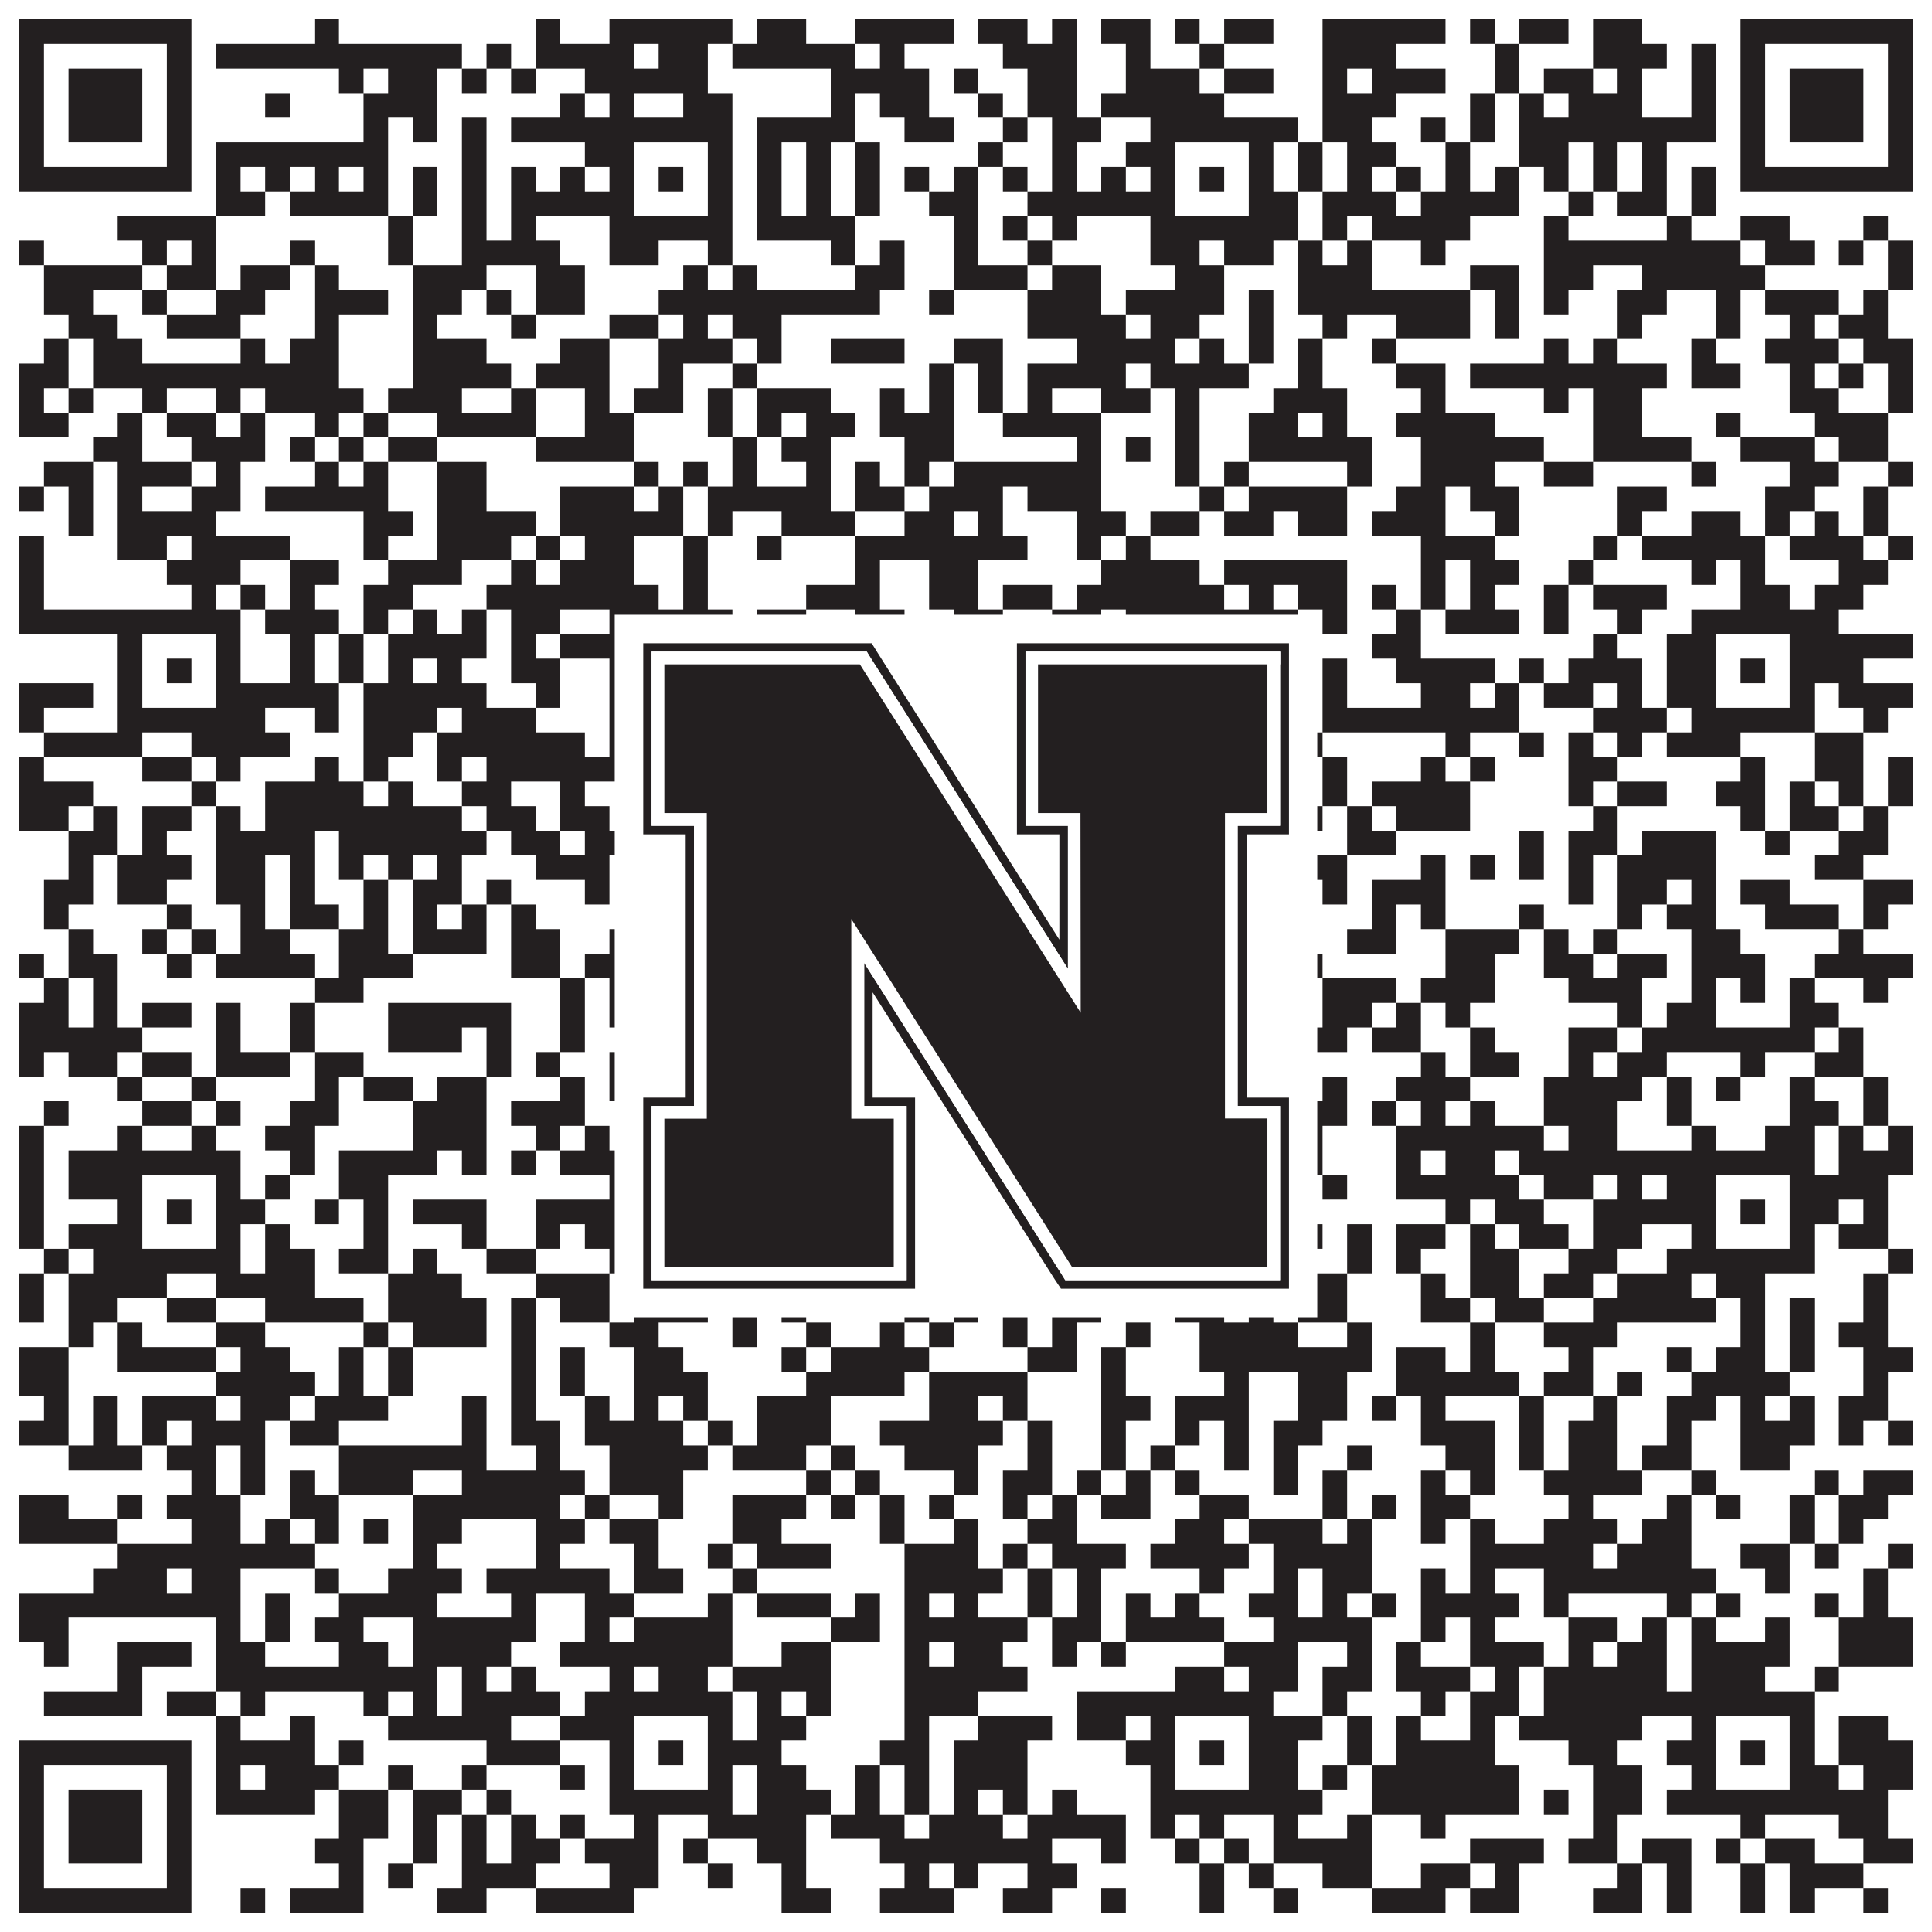
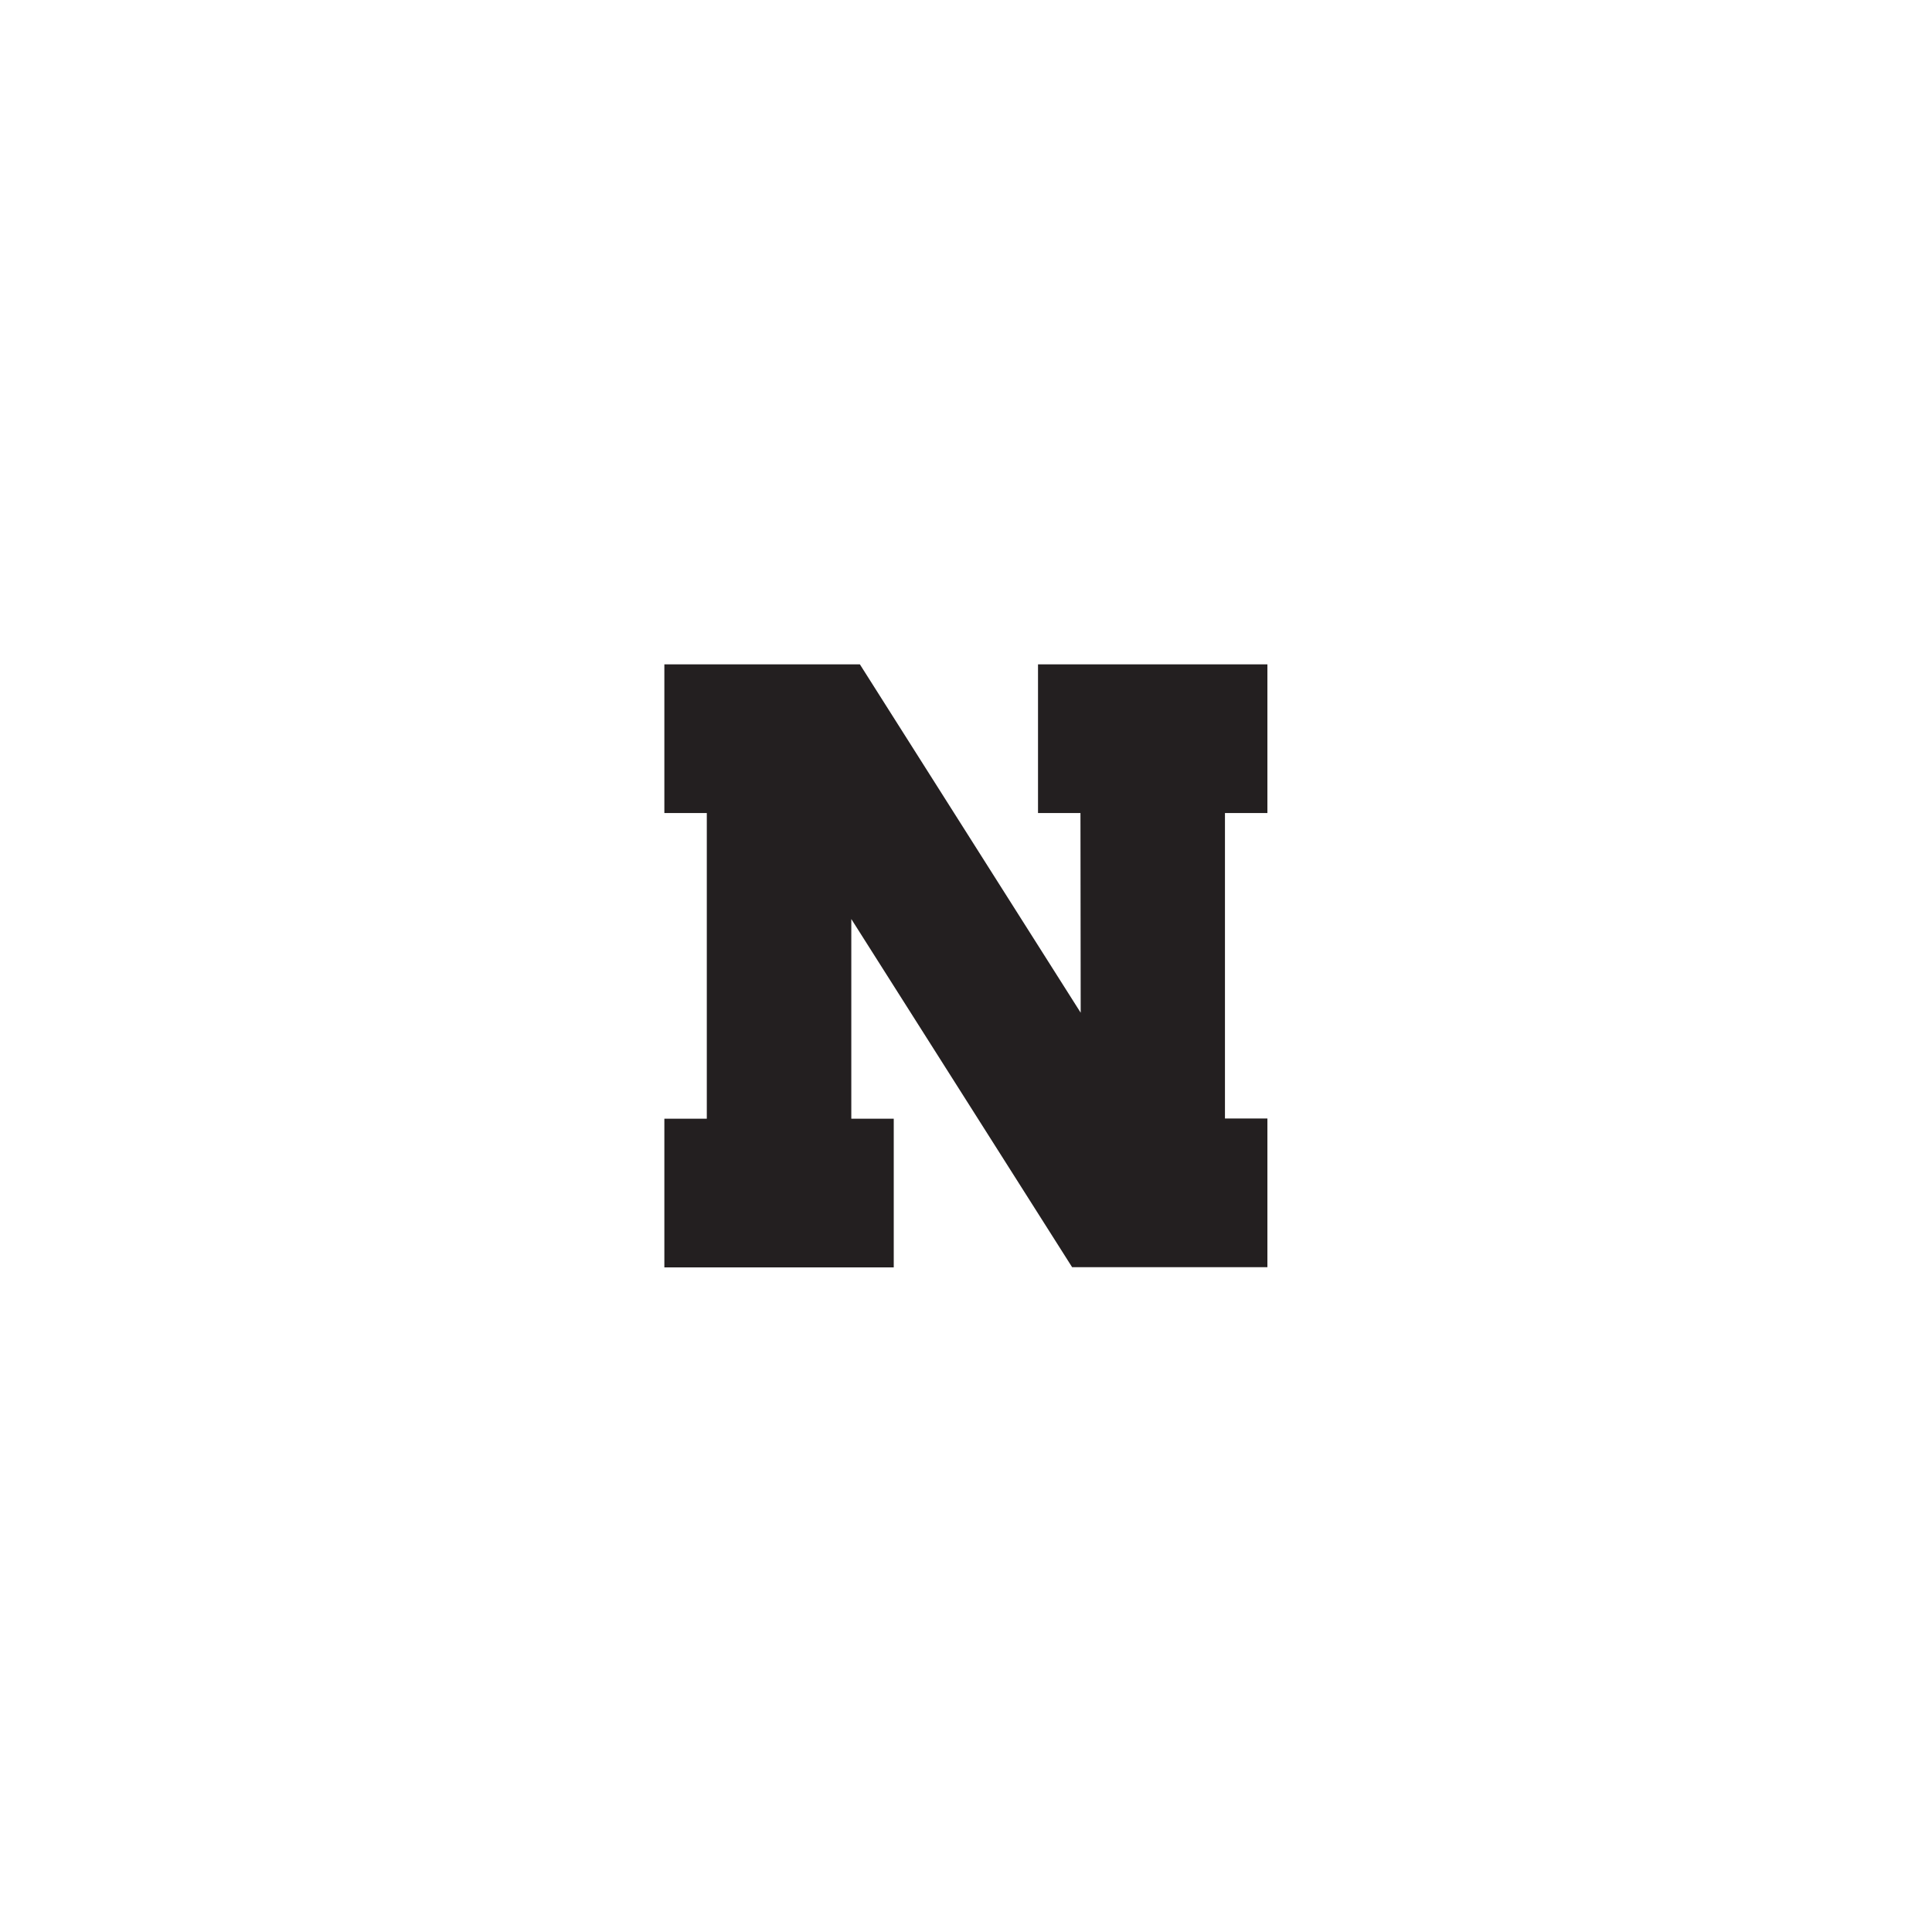
<svg xmlns="http://www.w3.org/2000/svg" version="1.1" width="1100px" height="1100px" viewBox="0 0 1100 1100">
  <rect x="0" y="0" width="1100" height="1100" fill="#ffffff" fill-opacity="1" />
-   <path fill="#231f20" fill-opacity="1" d="M11,11L109,11L109,25L11,25ZM179,11L193,11L193,25L179,25ZM305,11L319,11L319,25L305,25ZM347,11L417,11L417,25L347,25ZM431,11L459,11L459,25L431,25ZM487,11L543,11L543,25L487,25ZM557,11L585,11L585,25L557,25ZM599,11L613,11L613,25L599,25ZM627,11L655,11L655,25L627,25ZM669,11L683,11L683,25L669,25ZM697,11L725,11L725,25L697,25ZM753,11L823,11L823,25L753,25ZM837,11L851,11L851,25L837,25ZM865,11L893,11L893,25L865,25ZM907,11L935,11L935,25L907,25ZM991,11L1089,11L1089,25L991,25ZM11,25L25,25L25,39L11,39ZM95,25L109,25L109,39L95,39ZM123,25L263,25L263,39L123,39ZM277,25L291,25L291,39L277,39ZM305,25L361,25L361,39L305,39ZM375,25L403,25L403,39L375,39ZM417,25L487,25L487,39L417,39ZM501,25L515,25L515,39L501,39ZM571,25L613,25L613,39L571,39ZM641,25L655,25L655,39L641,39ZM683,25L697,25L697,39L683,39ZM753,25L795,25L795,39L753,39ZM851,25L865,25L865,39L851,39ZM907,25L949,25L949,39L907,39ZM963,25L977,25L977,39L963,39ZM991,25L1005,25L1005,39L991,39ZM1075,25L1089,25L1089,39L1075,39ZM11,39L25,39L25,53L11,53ZM39,39L81,39L81,53L39,53ZM95,39L109,39L109,53L95,53ZM193,39L207,39L207,53L193,53ZM221,39L249,39L249,53L221,53ZM263,39L277,39L277,53L263,53ZM291,39L305,39L305,53L291,53ZM333,39L403,39L403,53L333,53ZM473,39L529,39L529,53L473,53ZM543,39L557,39L557,53L543,53ZM585,39L613,39L613,53L585,53ZM641,39L683,39L683,53L641,53ZM697,39L725,39L725,53L697,53ZM753,39L767,39L767,53L753,53ZM781,39L823,39L823,53L781,53ZM851,39L865,39L865,53L851,53ZM879,39L907,39L907,53L879,53ZM921,39L935,39L935,53L921,53ZM963,39L977,39L977,53L963,53ZM991,39L1005,39L1005,53L991,53ZM1019,39L1061,39L1061,53L1019,53ZM1075,39L1089,39L1089,53L1075,53ZM11,53L25,53L25,67L11,67ZM39,53L81,53L81,67L39,67ZM95,53L109,53L109,67L95,67ZM151,53L165,53L165,67L151,67ZM207,53L249,53L249,67L207,67ZM319,53L333,53L333,67L319,67ZM347,53L361,53L361,67L347,67ZM389,53L417,53L417,67L389,67ZM473,53L487,53L487,67L473,67ZM501,53L529,53L529,67L501,67ZM557,53L571,53L571,67L557,67ZM585,53L613,53L613,67L585,67ZM627,53L697,53L697,67L627,67ZM753,53L795,53L795,67L753,67ZM837,53L851,53L851,67L837,67ZM865,53L879,53L879,67L865,67ZM893,53L935,53L935,67L893,67ZM963,53L977,53L977,67L963,67ZM991,53L1005,53L1005,67L991,67ZM1019,53L1061,53L1061,67L1019,67ZM1075,53L1089,53L1089,67L1075,67ZM11,67L25,67L25,81L11,81ZM39,67L81,67L81,81L39,81ZM95,67L109,67L109,81L95,81ZM207,67L221,67L221,81L207,81ZM235,67L249,67L249,81L235,81ZM263,67L277,67L277,81L263,81ZM291,67L417,67L417,81L291,81ZM431,67L487,67L487,81L431,81ZM515,67L543,67L543,81L515,81ZM571,67L585,67L585,81L571,81ZM599,67L627,67L627,81L599,81ZM655,67L739,67L739,81L655,81ZM753,67L781,67L781,81L753,81ZM809,67L823,67L823,81L809,81ZM837,67L851,67L851,81L837,81ZM865,67L977,67L977,81L865,81ZM991,67L1005,67L1005,81L991,81ZM1019,67L1061,67L1061,81L1019,81ZM1075,67L1089,67L1089,81L1075,81ZM11,81L25,81L25,95L11,95ZM95,81L109,81L109,95L95,95ZM123,81L221,81L221,95L123,95ZM263,81L277,81L277,95L263,95ZM333,81L361,81L361,95L333,95ZM403,81L417,81L417,95L403,95ZM431,81L445,81L445,95L431,95ZM459,81L473,81L473,95L459,95ZM487,81L501,81L501,95L487,95ZM557,81L571,81L571,95L557,95ZM599,81L613,81L613,95L599,95ZM641,81L669,81L669,95L641,95ZM711,81L725,81L725,95L711,95ZM739,81L753,81L753,95L739,95ZM767,81L795,81L795,95L767,95ZM823,81L837,81L837,95L823,95ZM865,81L893,81L893,95L865,95ZM907,81L921,81L921,95L907,95ZM935,81L949,81L949,95L935,95ZM991,81L1005,81L1005,95L991,95ZM1075,81L1089,81L1089,95L1075,95ZM11,95L109,95L109,109L11,109ZM123,95L137,95L137,109L123,109ZM151,95L165,95L165,109L151,109ZM179,95L193,95L193,109L179,109ZM207,95L221,95L221,109L207,109ZM235,95L249,95L249,109L235,109ZM263,95L277,95L277,109L263,109ZM291,95L305,95L305,109L291,109ZM319,95L333,95L333,109L319,109ZM347,95L361,95L361,109L347,109ZM375,95L389,95L389,109L375,109ZM403,95L417,95L417,109L403,109ZM431,95L445,95L445,109L431,109ZM459,95L473,95L473,109L459,109ZM487,95L501,95L501,109L487,109ZM515,95L529,95L529,109L515,109ZM543,95L557,95L557,109L543,109ZM571,95L585,95L585,109L571,109ZM599,95L613,95L613,109L599,109ZM627,95L641,95L641,109L627,109ZM655,95L669,95L669,109L655,109ZM683,95L697,95L697,109L683,109ZM711,95L725,95L725,109L711,109ZM739,95L753,95L753,109L739,109ZM767,95L781,95L781,109L767,109ZM795,95L809,95L809,109L795,109ZM823,95L837,95L837,109L823,109ZM851,95L865,95L865,109L851,109ZM879,95L893,95L893,109L879,109ZM907,95L921,95L921,109L907,109ZM935,95L949,95L949,109L935,109ZM963,95L977,95L977,109L963,109ZM991,95L1089,95L1089,109L991,109ZM123,109L151,109L151,123L123,123ZM165,109L221,109L221,123L165,123ZM235,109L249,109L249,123L235,123ZM263,109L277,109L277,123L263,123ZM291,109L361,109L361,123L291,123ZM403,109L417,109L417,123L403,123ZM431,109L445,109L445,123L431,123ZM459,109L473,109L473,123L459,123ZM487,109L501,109L501,123L487,123ZM529,109L557,109L557,123L529,123ZM585,109L669,109L669,123L585,123ZM711,109L739,109L739,123L711,123ZM753,109L795,109L795,123L753,123ZM809,109L865,109L865,123L809,123ZM893,109L907,109L907,123L893,123ZM921,109L949,109L949,123L921,123ZM963,109L977,109L977,123L963,123ZM67,123L123,123L123,137L67,137ZM221,123L235,123L235,137L221,137ZM263,123L277,123L277,137L263,137ZM291,123L305,123L305,137L291,137ZM347,123L417,123L417,137L347,137ZM431,123L487,123L487,137L431,137ZM543,123L557,123L557,137L543,137ZM571,123L585,123L585,137L571,137ZM599,123L613,123L613,137L599,137ZM655,123L739,123L739,137L655,137ZM753,123L767,123L767,137L753,137ZM781,123L837,123L837,137L781,137ZM879,123L893,123L893,137L879,137ZM949,123L963,123L963,137L949,137ZM991,123L1019,123L1019,137L991,137ZM1061,123L1075,123L1075,137L1061,137ZM11,137L25,137L25,151L11,151ZM81,137L95,137L95,151L81,151ZM109,137L123,137L123,151L109,151ZM165,137L179,137L179,151L165,151ZM221,137L235,137L235,151L221,151ZM263,137L319,137L319,151L263,151ZM347,137L375,137L375,151L347,151ZM403,137L417,137L417,151L403,151ZM473,137L487,137L487,151L473,151ZM501,137L515,137L515,151L501,151ZM543,137L557,137L557,151L543,151ZM585,137L599,137L599,151L585,151ZM655,137L683,137L683,151L655,151ZM697,137L725,137L725,151L697,151ZM739,137L753,137L753,151L739,151ZM767,137L781,137L781,151L767,151ZM809,137L823,137L823,151L809,151ZM879,137L991,137L991,151L879,151ZM1005,137L1033,137L1033,151L1005,151ZM1047,137L1061,137L1061,151L1047,151ZM1075,137L1089,137L1089,151L1075,151ZM25,151L81,151L81,165L25,165ZM95,151L123,151L123,165L95,165ZM137,151L165,151L165,165L137,165ZM179,151L193,151L193,165L179,165ZM235,151L277,151L277,165L235,165ZM305,151L333,151L333,165L305,165ZM389,151L403,151L403,165L389,165ZM417,151L431,151L431,165L417,165ZM487,151L515,151L515,165L487,165ZM543,151L585,151L585,165L543,165ZM599,151L627,151L627,165L599,165ZM669,151L697,151L697,165L669,165ZM739,151L781,151L781,165L739,165ZM837,151L865,151L865,165L837,165ZM879,151L907,151L907,165L879,165ZM935,151L1005,151L1005,165L935,165ZM1075,151L1089,151L1089,165L1075,165ZM25,165L53,165L53,179L25,179ZM81,165L95,165L95,179L81,179ZM123,165L151,165L151,179L123,179ZM179,165L221,165L221,179L179,179ZM235,165L263,165L263,179L235,179ZM277,165L291,165L291,179L277,179ZM305,165L333,165L333,179L305,179ZM375,165L501,165L501,179L375,179ZM529,165L543,165L543,179L529,179ZM585,165L627,165L627,179L585,179ZM641,165L697,165L697,179L641,179ZM711,165L725,165L725,179L711,179ZM739,165L837,165L837,179L739,179ZM851,165L865,165L865,179L851,179ZM879,165L893,165L893,179L879,179ZM921,165L949,165L949,179L921,179ZM977,165L991,165L991,179L977,179ZM1005,165L1047,165L1047,179L1005,179ZM1061,165L1075,165L1075,179L1061,179ZM39,179L67,179L67,193L39,193ZM95,179L137,179L137,193L95,193ZM179,179L193,179L193,193L179,193ZM235,179L249,179L249,193L235,193ZM291,179L305,179L305,193L291,193ZM347,179L375,179L375,193L347,193ZM389,179L403,179L403,193L389,193ZM417,179L445,179L445,193L417,193ZM585,179L641,179L641,193L585,193ZM655,179L683,179L683,193L655,193ZM711,179L725,179L725,193L711,193ZM753,179L767,179L767,193L753,193ZM795,179L837,179L837,193L795,193ZM851,179L865,179L865,193L851,193ZM921,179L935,179L935,193L921,193ZM977,179L991,179L991,193L977,193ZM1019,179L1033,179L1033,193L1019,193ZM1047,179L1075,179L1075,193L1047,193ZM25,193L39,193L39,207L25,207ZM53,193L81,193L81,207L53,207ZM137,193L151,193L151,207L137,207ZM165,193L193,193L193,207L165,207ZM235,193L277,193L277,207L235,207ZM319,193L347,193L347,207L319,207ZM375,193L417,193L417,207L375,207ZM431,193L445,193L445,207L431,207ZM473,193L515,193L515,207L473,207ZM543,193L571,193L571,207L543,207ZM613,193L669,193L669,207L613,207ZM683,193L697,193L697,207L683,207ZM711,193L725,193L725,207L711,207ZM739,193L753,193L753,207L739,207ZM781,193L795,193L795,207L781,207ZM879,193L893,193L893,207L879,207ZM907,193L921,193L921,207L907,207ZM963,193L977,193L977,207L963,207ZM1005,193L1047,193L1047,207L1005,207ZM1061,193L1089,193L1089,207L1061,207ZM11,207L39,207L39,221L11,221ZM53,207L193,207L193,221L53,221ZM235,207L291,207L291,221L235,221ZM305,207L347,207L347,221L305,221ZM375,207L389,207L389,221L375,221ZM417,207L431,207L431,221L417,221ZM529,207L543,207L543,221L529,221ZM557,207L571,207L571,221L557,221ZM585,207L641,207L641,221L585,221ZM655,207L711,207L711,221L655,221ZM739,207L753,207L753,221L739,221ZM795,207L823,207L823,221L795,221ZM837,207L949,207L949,221L837,221ZM963,207L991,207L991,221L963,221ZM1019,207L1033,207L1033,221L1019,221ZM1047,207L1061,207L1061,221L1047,221ZM1075,207L1089,207L1089,221L1075,221ZM11,221L25,221L25,235L11,235ZM39,221L53,221L53,235L39,235ZM81,221L95,221L95,235L81,235ZM123,221L137,221L137,235L123,235ZM151,221L207,221L207,235L151,235ZM221,221L263,221L263,235L221,235ZM291,221L305,221L305,235L291,235ZM333,221L347,221L347,235L333,235ZM361,221L389,221L389,235L361,235ZM403,221L417,221L417,235L403,235ZM431,221L473,221L473,235L431,235ZM501,221L515,221L515,235L501,235ZM529,221L543,221L543,235L529,235ZM557,221L571,221L571,235L557,235ZM585,221L599,221L599,235L585,235ZM627,221L655,221L655,235L627,235ZM669,221L683,221L683,235L669,235ZM725,221L767,221L767,235L725,235ZM809,221L823,221L823,235L809,235ZM879,221L893,221L893,235L879,235ZM907,221L935,221L935,235L907,235ZM1019,221L1047,221L1047,235L1019,235ZM1075,221L1089,221L1089,235L1075,235ZM11,235L39,235L39,249L11,249ZM67,235L81,235L81,249L67,249ZM95,235L123,235L123,249L95,249ZM137,235L151,235L151,249L137,249ZM179,235L193,235L193,249L179,249ZM207,235L221,235L221,249L207,249ZM249,235L305,235L305,249L249,249ZM333,235L361,235L361,249L333,249ZM403,235L417,235L417,249L403,249ZM431,235L445,235L445,249L431,249ZM459,235L487,235L487,249L459,249ZM501,235L543,235L543,249L501,249ZM571,235L627,235L627,249L571,249ZM669,235L683,235L683,249L669,249ZM711,235L739,235L739,249L711,249ZM753,235L767,235L767,249L753,249ZM795,235L851,235L851,249L795,249ZM907,235L935,235L935,249L907,249ZM977,235L991,235L991,249L977,249ZM1033,235L1075,235L1075,249L1033,249ZM53,249L81,249L81,263L53,263ZM109,249L151,249L151,263L109,263ZM165,249L179,249L179,263L165,263ZM193,249L207,249L207,263L193,263ZM221,249L249,249L249,263L221,263ZM305,249L361,249L361,263L305,263ZM417,249L431,249L431,263L417,263ZM445,249L473,249L473,263L445,263ZM515,249L543,249L543,263L515,263ZM613,249L627,249L627,263L613,263ZM641,249L655,249L655,263L641,263ZM669,249L683,249L683,263L669,263ZM711,249L781,249L781,263L711,263ZM809,249L879,249L879,263L809,263ZM907,249L963,249L963,263L907,263ZM991,249L1033,249L1033,263L991,263ZM1047,249L1075,249L1075,263L1047,263ZM25,263L53,263L53,277L25,277ZM67,263L109,263L109,277L67,277ZM123,263L137,263L137,277L123,277ZM179,263L193,263L193,277L179,277ZM207,263L221,263L221,277L207,277ZM249,263L277,263L277,277L249,277ZM361,263L375,263L375,277L361,277ZM389,263L403,263L403,277L389,277ZM417,263L431,263L431,277L417,277ZM459,263L473,263L473,277L459,277ZM487,263L501,263L501,277L487,277ZM515,263L529,263L529,277L515,277ZM543,263L627,263L627,277L543,277ZM669,263L683,263L683,277L669,277ZM697,263L711,263L711,277L697,277ZM767,263L781,263L781,277L767,277ZM809,263L851,263L851,277L809,277ZM879,263L907,263L907,277L879,277ZM963,263L977,263L977,277L963,277ZM1019,263L1047,263L1047,277L1019,277ZM1075,263L1089,263L1089,277L1075,277ZM11,277L25,277L25,291L11,291ZM39,277L53,277L53,291L39,291ZM67,277L81,277L81,291L67,291ZM109,277L137,277L137,291L109,291ZM151,277L221,277L221,291L151,291ZM249,277L277,277L277,291L249,291ZM319,277L361,277L361,291L319,291ZM375,277L389,277L389,291L375,291ZM403,277L473,277L473,291L403,291ZM487,277L515,277L515,291L487,291ZM529,277L571,277L571,291L529,291ZM585,277L627,277L627,291L585,291ZM683,277L697,277L697,291L683,291ZM711,277L767,277L767,291L711,291ZM795,277L823,277L823,291L795,291ZM837,277L865,277L865,291L837,291ZM921,277L949,277L949,291L921,291ZM1005,277L1033,277L1033,291L1005,291ZM1061,277L1075,277L1075,291L1061,291ZM39,291L53,291L53,305L39,305ZM67,291L123,291L123,305L67,305ZM207,291L235,291L235,305L207,305ZM249,291L305,291L305,305L249,305ZM319,291L389,291L389,305L319,305ZM403,291L417,291L417,305L403,305ZM445,291L487,291L487,305L445,305ZM515,291L543,291L543,305L515,305ZM557,291L571,291L571,305L557,305ZM613,291L641,291L641,305L613,305ZM655,291L683,291L683,305L655,305ZM697,291L725,291L725,305L697,305ZM739,291L767,291L767,305L739,305ZM781,291L823,291L823,305L781,305ZM851,291L865,291L865,305L851,305ZM921,291L935,291L935,305L921,305ZM963,291L991,291L991,305L963,305ZM1005,291L1019,291L1019,305L1005,305ZM1033,291L1047,291L1047,305L1033,305ZM1061,291L1075,291L1075,305L1061,305ZM11,305L25,305L25,319L11,319ZM67,305L95,305L95,319L67,319ZM109,305L165,305L165,319L109,319ZM207,305L221,305L221,319L207,319ZM249,305L291,305L291,319L249,319ZM305,305L319,305L319,319L305,319ZM333,305L361,305L361,319L333,319ZM389,305L403,305L403,319L389,319ZM431,305L445,305L445,319L431,319ZM487,305L585,305L585,319L487,319ZM613,305L627,305L627,319L613,319ZM641,305L655,305L655,319L641,319ZM809,305L851,305L851,319L809,319ZM907,305L921,305L921,319L907,319ZM935,305L1005,305L1005,319L935,319ZM1019,305L1061,305L1061,319L1019,319ZM1075,305L1089,305L1089,319L1075,319ZM11,319L25,319L25,333L11,333ZM95,319L137,319L137,333L95,333ZM165,319L193,319L193,333L165,333ZM221,319L263,319L263,333L221,333ZM291,319L305,319L305,333L291,333ZM319,319L361,319L361,333L319,333ZM389,319L403,319L403,333L389,333ZM487,319L501,319L501,333L487,333ZM529,319L557,319L557,333L529,333ZM627,319L683,319L683,333L627,333ZM697,319L767,319L767,333L697,333ZM809,319L823,319L823,333L809,333ZM837,319L865,319L865,333L837,333ZM893,319L907,319L907,333L893,333ZM963,319L977,319L977,333L963,333ZM991,319L1005,319L1005,333L991,333ZM1047,319L1075,319L1075,333L1047,333ZM11,333L25,333L25,347L11,347ZM109,333L123,333L123,347L109,347ZM137,333L151,333L151,347L137,347ZM165,333L179,333L179,347L165,347ZM207,333L235,333L235,347L207,347ZM277,333L375,333L375,347L277,347ZM389,333L403,333L403,347L389,347ZM459,333L501,333L501,347L459,347ZM529,333L557,333L557,347L529,347ZM571,333L599,333L599,347L571,347ZM613,333L697,333L697,347L613,347ZM711,333L725,333L725,347L711,347ZM739,333L767,333L767,347L739,347ZM781,333L795,333L795,347L781,347ZM809,333L823,333L823,347L809,347ZM837,333L851,333L851,347L837,347ZM879,333L893,333L893,347L879,347ZM907,333L949,333L949,347L907,347ZM991,333L1019,333L1019,347L991,347ZM1033,333L1061,333L1061,347L1033,347ZM11,347L137,347L137,361L11,361ZM151,347L193,347L193,361L151,361ZM207,347L221,347L221,361L207,361ZM235,347L249,347L249,361L235,361ZM263,347L277,347L277,361L263,361ZM291,347L319,347L319,361L291,361ZM347,347L417,347L417,361L347,361ZM431,347L459,347L459,361L431,361ZM487,347L515,347L515,361L487,361ZM543,347L571,347L571,361L543,361ZM599,347L627,347L627,361L599,361ZM641,347L739,347L739,361L641,361ZM753,347L767,347L767,361L753,361ZM795,347L809,347L809,361L795,361ZM823,347L865,347L865,361L823,361ZM879,347L893,347L893,361L879,361ZM921,347L935,347L935,361L921,361ZM963,347L1047,347L1047,361L963,361ZM67,361L81,361L81,375L67,375ZM123,361L137,361L137,375L123,375ZM165,361L179,361L179,375L165,375ZM193,361L207,361L207,375L193,375ZM221,361L277,361L277,375L221,375ZM291,361L305,361L305,375L291,375ZM319,361L361,361L361,375L319,375ZM403,361L431,361L431,375L403,375ZM445,361L473,361L473,375L445,375ZM487,361L529,361L529,375L487,375ZM543,361L599,361L599,375L543,375ZM655,361L669,361L669,375L655,375ZM711,361L725,361L725,375L711,375ZM781,361L809,361L809,375L781,375ZM907,361L921,361L921,375L907,375ZM949,361L977,361L977,375L949,375ZM1019,361L1089,361L1089,375L1019,375ZM67,375L81,375L81,389L67,389ZM95,375L109,375L109,389L95,389ZM123,375L137,375L137,389L123,389ZM165,375L179,375L179,389L165,389ZM193,375L207,375L207,389L193,389ZM221,375L235,375L235,389L221,389ZM249,375L263,375L263,389L249,389ZM291,375L319,375L319,389L291,389ZM347,375L361,375L361,389L347,389ZM375,375L389,375L389,389L375,389ZM403,375L431,375L431,389L403,389ZM445,375L459,375L459,389L445,389ZM473,375L515,375L515,389L473,389ZM557,375L571,375L571,389L557,389ZM627,375L641,375L641,389L627,389ZM655,375L669,375L669,389L655,389ZM683,375L697,375L697,389L683,389ZM711,375L739,375L739,389L711,389ZM753,375L767,375L767,389L753,389ZM795,375L851,375L851,389L795,389ZM865,375L879,375L879,389L865,389ZM893,375L935,375L935,389L893,389ZM949,375L977,375L977,389L949,389ZM991,375L1005,375L1005,389L991,389ZM1019,375L1061,375L1061,389L1019,389ZM11,389L53,389L53,403L11,403ZM67,389L81,389L81,403L67,403ZM123,389L193,389L193,403L123,403ZM207,389L277,389L277,403L207,403ZM305,389L319,389L319,403L305,403ZM347,389L361,389L361,403L347,403ZM403,389L487,389L487,403L403,403ZM501,389L543,389L543,403L501,403ZM557,389L585,389L585,403L557,403ZM599,389L627,389L627,403L599,403ZM655,389L669,389L669,403L655,403ZM711,389L739,389L739,403L711,403ZM753,389L767,389L767,403L753,403ZM809,389L837,389L837,403L809,403ZM851,389L865,389L865,403L851,403ZM879,389L907,389L907,403L879,403ZM921,389L935,389L935,403L921,403ZM949,389L977,389L977,403L949,403ZM1019,389L1033,389L1033,403L1019,403ZM1047,389L1089,389L1089,403L1047,403ZM11,403L25,403L25,417L11,417ZM67,403L151,403L151,417L67,417ZM179,403L193,403L193,417L179,417ZM207,403L249,403L249,417L207,417ZM263,403L305,403L305,417L263,417ZM347,403L445,403L445,417L347,417ZM459,403L501,403L501,417L459,417ZM515,403L543,403L543,417L515,417ZM557,403L571,403L571,417L557,417ZM585,403L641,403L641,417L585,417ZM655,403L725,403L725,417L655,417ZM753,403L865,403L865,417L753,417ZM907,403L949,403L949,417L907,417ZM963,403L1033,403L1033,417L963,417ZM1061,403L1075,403L1075,417L1061,417ZM25,417L81,417L81,431L25,431ZM109,417L165,417L165,431L109,431ZM207,417L235,417L235,431L207,431ZM249,417L333,417L333,431L249,431ZM347,417L361,417L361,431L347,431ZM403,417L417,417L417,431L403,431ZM445,417L459,417L459,431L445,431ZM557,417L571,417L571,431L557,431ZM585,417L683,417L683,431L585,431ZM725,417L753,417L753,431L725,431ZM823,417L837,417L837,431L823,431ZM865,417L879,417L879,431L865,431ZM893,417L907,417L907,431L893,431ZM921,417L935,417L935,431L921,431ZM949,417L991,417L991,431L949,431ZM1033,417L1061,417L1061,431L1033,431ZM11,431L25,431L25,445L11,445ZM81,431L109,431L109,445L81,445ZM123,431L137,431L137,445L123,445ZM179,431L193,431L193,445L179,445ZM207,431L221,431L221,445L207,445ZM249,431L263,431L263,445L249,445ZM277,431L417,431L417,445L277,445ZM445,431L459,431L459,445L445,445ZM473,431L487,431L487,445L473,445ZM529,431L557,431L557,445L529,445ZM571,431L585,431L585,445L571,445ZM599,431L613,431L613,445L599,445ZM627,431L655,431L655,445L627,445ZM697,431L711,431L711,445L697,445ZM725,431L739,431L739,445L725,445ZM753,431L767,431L767,445L753,445ZM809,431L823,431L823,445L809,445ZM837,431L851,431L851,445L837,445ZM893,431L921,431L921,445L893,445ZM991,431L1005,431L1005,445L991,445ZM1033,431L1061,431L1061,445L1033,445ZM1075,431L1089,431L1089,445L1075,445ZM11,445L53,445L53,459L11,459ZM109,445L123,445L123,459L109,459ZM151,445L207,445L207,459L151,459ZM221,445L235,445L235,459L221,459ZM263,445L291,445L291,459L263,459ZM319,445L333,445L333,459L319,459ZM403,445L473,445L473,459L403,459ZM501,445L515,445L515,459L501,459ZM529,445L543,445L543,459L529,459ZM557,445L585,445L585,459L557,459ZM641,445L669,445L669,459L641,459ZM683,445L697,445L697,459L683,459ZM711,445L739,445L739,459L711,459ZM753,445L767,445L767,459L753,459ZM781,445L837,445L837,459L781,459ZM893,445L907,445L907,459L893,459ZM921,445L949,445L949,459L921,459ZM977,445L1005,445L1005,459L977,459ZM1019,445L1033,445L1033,459L1019,459ZM1047,445L1061,445L1061,459L1047,459ZM1075,445L1089,445L1089,459L1075,459ZM11,459L39,459L39,473L11,473ZM53,459L67,459L67,473L53,473ZM81,459L109,459L109,473L81,473ZM123,459L137,459L137,473L123,473ZM151,459L263,459L263,473L151,473ZM277,459L305,459L305,473L277,473ZM319,459L347,459L347,473L319,473ZM361,459L375,459L375,473L361,473ZM431,459L487,459L487,473L431,473ZM543,459L557,459L557,473L543,473ZM599,459L613,459L613,473L599,473ZM627,459L655,459L655,473L627,473ZM669,459L683,459L683,473L669,473ZM725,459L753,459L753,473L725,473ZM767,459L781,459L781,473L767,473ZM795,459L837,459L837,473L795,473ZM907,459L921,459L921,473L907,473ZM991,459L1005,459L1005,473L991,473ZM1019,459L1047,459L1047,473L1019,473ZM1061,459L1075,459L1075,473L1061,473ZM39,473L67,473L67,487L39,487ZM81,473L95,473L95,487L81,487ZM123,473L179,473L179,487L123,487ZM193,473L277,473L277,487L193,487ZM291,473L319,473L319,487L291,487ZM333,473L361,473L361,487L333,487ZM389,473L403,473L403,487L389,487ZM417,473L431,473L431,487L417,487ZM473,473L487,473L487,487L473,487ZM501,473L515,473L515,487L501,487ZM529,473L543,473L543,487L529,487ZM557,473L571,473L571,487L557,487ZM585,473L599,473L599,487L585,487ZM613,473L655,473L655,487L613,487ZM697,473L739,473L739,487L697,487ZM767,473L795,473L795,487L767,487ZM865,473L879,473L879,487L865,487ZM893,473L921,473L921,487L893,487ZM935,473L977,473L977,487L935,487ZM1005,473L1019,473L1019,487L1005,487ZM1047,473L1075,473L1075,487L1047,487ZM39,487L53,487L53,501L39,501ZM67,487L109,487L109,501L67,501ZM123,487L151,487L151,501L123,501ZM165,487L179,487L179,501L165,501ZM193,487L207,487L207,501L193,501ZM221,487L235,487L235,501L221,501ZM249,487L263,487L263,501L249,501ZM305,487L347,487L347,501L305,501ZM361,487L389,487L389,501L361,501ZM403,487L431,487L431,501L403,501ZM501,487L571,487L571,501L501,501ZM627,487L641,487L641,501L627,501ZM725,487L767,487L767,501L725,501ZM809,487L823,487L823,501L809,501ZM837,487L851,487L851,501L837,501ZM865,487L879,487L879,501L865,501ZM893,487L907,487L907,501L893,501ZM921,487L977,487L977,501L921,501ZM1033,487L1061,487L1061,501L1033,501ZM25,501L53,501L53,515L25,515ZM67,501L95,501L95,515L67,515ZM123,501L151,501L151,515L123,515ZM165,501L179,501L179,515L165,515ZM207,501L221,501L221,515L207,515ZM235,501L263,501L263,515L235,515ZM277,501L291,501L291,515L277,515ZM333,501L347,501L347,515L333,515ZM375,501L389,501L389,515L375,515ZM403,501L431,501L431,515L403,515ZM445,501L459,501L459,515L445,515ZM473,501L487,501L487,515L473,515ZM529,501L557,501L557,515L529,515ZM571,501L585,501L585,515L571,515ZM613,501L627,501L627,515L613,515ZM641,501L725,501L725,515L641,515ZM753,501L767,501L767,515L753,515ZM781,501L823,501L823,515L781,515ZM893,501L907,501L907,515L893,515ZM921,501L949,501L949,515L921,515ZM963,501L977,501L977,515L963,515ZM991,501L1019,501L1019,515L991,515ZM1061,501L1089,501L1089,515L1061,515ZM25,515L39,515L39,529L25,529ZM95,515L109,515L109,529L95,529ZM137,515L151,515L151,529L137,529ZM165,515L193,515L193,529L165,529ZM207,515L221,515L221,529L207,529ZM235,515L249,515L249,529L235,529ZM263,515L277,515L277,529L263,529ZM291,515L305,515L305,529L291,529ZM361,515L375,515L375,529L361,529ZM403,515L417,515L417,529L403,529ZM431,515L445,515L445,529L431,529ZM487,515L501,515L501,529L487,529ZM613,515L627,515L627,529L613,529ZM641,515L669,515L669,529L641,529ZM697,515L739,515L739,529L697,529ZM781,515L795,515L795,529L781,529ZM809,515L823,515L823,529L809,529ZM865,515L879,515L879,529L865,529ZM921,515L935,515L935,529L921,529ZM949,515L977,515L977,529L949,529ZM1005,515L1047,515L1047,529L1005,529ZM1061,515L1075,515L1075,529L1061,529ZM39,529L53,529L53,543L39,543ZM81,529L95,529L95,543L81,543ZM109,529L123,529L123,543L109,543ZM137,529L165,529L165,543L137,543ZM193,529L221,529L221,543L193,543ZM235,529L277,529L277,543L235,543ZM291,529L319,529L319,543L291,543ZM347,529L361,529L361,543L347,543ZM389,529L403,529L403,543L389,543ZM431,529L445,529L445,543L431,543ZM473,529L487,529L487,543L473,543ZM501,529L515,529L515,543L501,543ZM529,529L543,529L543,543L529,543ZM571,529L599,529L599,543L571,543ZM641,529L739,529L739,543L641,543ZM767,529L795,529L795,543L767,543ZM823,529L865,529L865,543L823,543ZM879,529L893,529L893,543L879,543ZM907,529L921,529L921,543L907,543ZM963,529L991,529L991,543L963,543ZM1047,529L1061,529L1061,543L1047,543ZM11,543L25,543L25,557L11,557ZM39,543L67,543L67,557L39,557ZM95,543L109,543L109,557L95,557ZM123,543L179,543L179,557L123,557ZM193,543L235,543L235,557L193,557ZM291,543L319,543L319,557L291,557ZM333,543L361,543L361,557L333,557ZM403,543L473,543L473,557L403,557ZM487,543L515,543L515,557L487,557ZM529,543L543,543L543,557L529,557ZM571,543L585,543L585,557L571,557ZM613,543L627,543L627,557L613,557ZM641,543L683,543L683,557L641,557ZM725,543L753,543L753,557L725,557ZM823,543L851,543L851,557L823,557ZM879,543L907,543L907,557L879,557ZM921,543L949,543L949,557L921,557ZM963,543L1005,543L1005,557L963,557ZM1033,543L1089,543L1089,557L1033,557ZM25,557L39,557L39,571L25,571ZM53,557L67,557L67,571L53,571ZM179,557L207,557L207,571L179,571ZM319,557L333,557L333,571L319,571ZM347,557L375,557L375,571L347,571ZM389,557L445,557L445,571L389,571ZM473,557L529,557L529,571L473,571ZM585,557L613,557L613,571L585,571ZM627,557L641,557L641,571L627,571ZM655,557L669,557L669,571L655,571ZM683,557L725,557L725,571L683,571ZM753,557L795,557L795,571L753,571ZM809,557L851,557L851,571L809,571ZM893,557L935,557L935,571L893,571ZM963,557L977,557L977,571L963,571ZM991,557L1005,557L1005,571L991,571ZM1019,557L1033,557L1033,571L1019,571ZM1061,557L1075,557L1075,571L1061,571ZM11,571L39,571L39,585L11,585ZM53,571L67,571L67,585L53,585ZM81,571L109,571L109,585L81,585ZM123,571L137,571L137,585L123,585ZM165,571L179,571L179,585L165,585ZM221,571L291,571L291,585L221,585ZM319,571L333,571L333,585L319,585ZM347,571L361,571L361,585L347,585ZM375,571L389,571L389,585L375,585ZM431,571L473,571L473,585L431,585ZM487,571L501,571L501,585L487,585ZM515,571L529,571L529,585L515,585ZM543,571L557,571L557,585L543,585ZM571,571L613,571L613,585L571,585ZM669,571L683,571L683,585L669,585ZM697,571L711,571L711,585L697,585ZM753,571L781,571L781,585L753,585ZM795,571L809,571L809,585L795,585ZM823,571L837,571L837,585L823,585ZM921,571L935,571L935,585L921,585ZM949,571L977,571L977,585L949,585ZM1019,571L1047,571L1047,585L1019,585ZM11,585L81,585L81,599L11,599ZM123,585L137,585L137,599L123,599ZM165,585L179,585L179,599L165,599ZM221,585L263,585L263,599L221,599ZM277,585L291,585L291,599L277,599ZM319,585L333,585L333,599L319,599ZM389,585L403,585L403,599L389,599ZM417,585L445,585L445,599L417,599ZM473,585L487,585L487,599L473,599ZM627,585L655,585L655,599L627,599ZM669,585L683,585L683,599L669,599ZM697,585L711,585L711,599L697,599ZM725,585L767,585L767,599L725,599ZM781,585L809,585L809,599L781,599ZM837,585L851,585L851,599L837,599ZM893,585L921,585L921,599L893,599ZM935,585L1033,585L1033,599L935,599ZM1047,585L1061,585L1061,599L1047,599ZM11,599L25,599L25,613L11,613ZM39,599L67,599L67,613L39,613ZM81,599L109,599L109,613L81,613ZM123,599L165,599L165,613L123,613ZM179,599L207,599L207,613L179,613ZM277,599L291,599L291,613L277,613ZM305,599L319,599L319,613L305,613ZM347,599L361,599L361,613L347,613ZM375,599L389,599L389,613L375,613ZM403,599L417,599L417,613L403,613ZM473,599L487,599L487,613L473,613ZM501,599L529,599L529,613L501,613ZM557,599L669,599L669,613L557,613ZM683,599L711,599L711,613L683,613ZM725,599L739,599L739,613L725,613ZM809,599L823,599L823,613L809,613ZM837,599L865,599L865,613L837,613ZM893,599L907,599L907,613L893,613ZM921,599L949,599L949,613L921,613ZM991,599L1005,599L1005,613L991,613ZM1033,599L1061,599L1061,613L1033,613ZM67,613L81,613L81,627L67,627ZM109,613L123,613L123,627L109,627ZM179,613L193,613L193,627L179,627ZM207,613L235,613L235,627L207,627ZM249,613L277,613L277,627L249,627ZM319,613L333,613L333,627L319,627ZM347,613L361,613L361,627L347,627ZM403,613L431,613L431,627L403,627ZM459,613L501,613L501,627L459,627ZM515,613L543,613L543,627L515,627ZM557,613L627,613L627,627L557,627ZM641,613L683,613L683,627L641,627ZM711,613L725,613L725,627L711,627ZM753,613L767,613L767,627L753,627ZM795,613L837,613L837,627L795,627ZM879,613L935,613L935,627L879,627ZM949,613L963,613L963,627L949,627ZM977,613L991,613L991,627L977,627ZM1019,613L1033,613L1033,627L1019,627ZM1061,613L1075,613L1075,627L1061,627ZM25,627L39,627L39,641L25,641ZM81,627L109,627L109,641L81,641ZM123,627L137,627L137,641L123,641ZM165,627L193,627L193,641L165,641ZM235,627L277,627L277,641L235,641ZM291,627L333,627L333,641L291,641ZM375,627L389,627L389,641L375,641ZM417,627L431,627L431,641L417,641ZM473,627L487,627L487,641L473,641ZM515,627L543,627L543,641L515,641ZM557,627L571,627L571,641L557,641ZM613,627L627,627L627,641L613,641ZM655,627L669,627L669,641L655,641ZM683,627L697,627L697,641L683,641ZM711,627L725,627L725,641L711,641ZM739,627L767,627L767,641L739,641ZM781,627L795,627L795,641L781,641ZM809,627L823,627L823,641L809,641ZM837,627L851,627L851,641L837,641ZM879,627L921,627L921,641L879,641ZM949,627L963,627L963,641L949,641ZM1019,627L1047,627L1047,641L1019,641ZM1061,627L1075,627L1075,641L1061,641ZM11,641L25,641L25,655L11,655ZM67,641L81,641L81,655L67,655ZM109,641L123,641L123,655L109,655ZM151,641L179,641L179,655L151,655ZM235,641L277,641L277,655L235,655ZM305,641L319,641L319,655L305,655ZM333,641L347,641L347,655L333,655ZM361,641L403,641L403,655L361,655ZM445,641L459,641L459,655L445,655ZM473,641L487,641L487,655L473,655ZM515,641L529,641L529,655L515,655ZM585,641L599,641L599,655L585,655ZM613,641L641,641L641,655L613,655ZM655,641L683,641L683,655L655,655ZM739,641L753,641L753,655L739,655ZM795,641L879,641L879,655L795,655ZM893,641L921,641L921,655L893,655ZM963,641L977,641L977,655L963,655ZM1005,641L1033,641L1033,655L1005,655ZM1047,641L1061,641L1061,655L1047,655ZM1075,641L1089,641L1089,655L1075,655ZM11,655L25,655L25,669L11,669ZM39,655L137,655L137,669L39,669ZM165,655L179,655L179,669L165,669ZM193,655L249,655L249,669L193,669ZM263,655L277,655L277,669L263,669ZM291,655L305,655L305,669L291,669ZM319,655L459,655L459,669L319,669ZM501,655L515,655L515,669L501,669ZM571,655L599,655L599,669L571,669ZM613,655L627,655L627,669L613,669ZM641,655L753,655L753,669L641,669ZM795,655L809,655L809,669L795,669ZM823,655L851,655L851,669L823,669ZM865,655L1033,655L1033,669L865,669ZM1047,655L1089,655L1089,669L1047,669ZM11,669L25,669L25,683L11,683ZM39,669L81,669L81,683L39,683ZM123,669L137,669L137,683L123,683ZM151,669L165,669L165,683L151,683ZM193,669L221,669L221,683L193,683ZM347,669L361,669L361,683L347,683ZM403,669L417,669L417,683L403,683ZM431,669L445,669L445,683L431,683ZM543,669L571,669L571,683L543,683ZM613,669L627,669L627,683L613,683ZM641,669L669,669L669,683L641,683ZM711,669L739,669L739,683L711,683ZM753,669L767,669L767,683L753,683ZM795,669L865,669L865,683L795,683ZM879,669L907,669L907,683L879,683ZM921,669L935,669L935,683L921,683ZM949,669L977,669L977,683L949,683ZM1019,669L1075,669L1075,683L1019,683ZM11,683L25,683L25,697L11,697ZM67,683L81,683L81,697L67,697ZM95,683L109,683L109,697L95,697ZM123,683L151,683L151,697L123,697ZM179,683L193,683L193,697L179,697ZM207,683L221,683L221,697L207,697ZM235,683L277,683L277,697L235,697ZM305,683L361,683L361,697L305,697ZM375,683L389,683L389,697L375,697ZM403,683L417,683L417,697L403,697ZM431,683L445,683L445,697L431,697ZM501,683L515,683L515,697L501,697ZM529,683L543,683L543,697L529,697ZM557,683L585,683L585,697L557,697ZM599,683L613,683L613,697L599,697ZM627,683L641,683L641,697L627,697ZM655,683L669,683L669,697L655,697ZM683,683L697,683L697,697L683,697ZM711,683L739,683L739,697L711,697ZM823,683L837,683L837,697L823,697ZM851,683L879,683L879,697L851,697ZM907,683L977,683L977,697L907,697ZM991,683L1005,683L1005,697L991,697ZM1019,683L1047,683L1047,697L1019,697ZM1061,683L1075,683L1075,697L1061,697ZM11,697L25,697L25,711L11,711ZM39,697L81,697L81,711L39,711ZM123,697L137,697L137,711L123,711ZM151,697L165,697L165,711L151,711ZM207,697L221,697L221,711L207,711ZM263,697L277,697L277,711L263,711ZM305,697L319,697L319,711L305,711ZM333,697L361,697L361,711L333,711ZM403,697L445,697L445,711L403,711ZM473,697L487,697L487,711L473,711ZM501,697L515,697L515,711L501,711ZM543,697L557,697L557,711L543,711ZM627,697L669,697L669,711L627,711ZM711,697L753,697L753,711L711,711ZM767,697L781,697L781,711L767,711ZM795,697L823,697L823,711L795,711ZM837,697L851,697L851,711L837,711ZM865,697L893,697L893,711L865,711ZM907,697L935,697L935,711L907,711ZM963,697L977,697L977,711L963,711ZM1019,697L1033,697L1033,711L1019,711ZM1047,697L1075,697L1075,711L1047,711ZM25,711L39,711L39,725L25,725ZM53,711L137,711L137,725L53,725ZM151,711L179,711L179,725L151,725ZM193,711L221,711L221,725L193,725ZM235,711L249,711L249,725L235,725ZM277,711L305,711L305,725L277,725ZM347,711L445,711L445,725L347,725ZM459,711L473,711L473,725L459,725ZM501,711L557,711L557,725L501,725ZM599,711L613,711L613,725L599,725ZM627,711L725,711L725,725L627,725ZM767,711L781,711L781,725L767,725ZM795,711L809,711L809,725L795,725ZM837,711L865,711L865,725L837,725ZM893,711L921,711L921,725L893,725ZM949,711L1033,711L1033,725L949,725ZM1075,711L1089,711L1089,725L1075,725ZM11,725L25,725L25,739L11,739ZM39,725L95,725L95,739L39,739ZM123,725L179,725L179,739L123,739ZM221,725L263,725L263,739L221,739ZM305,725L347,725L347,739L305,739ZM375,725L403,725L403,739L375,739ZM417,725L431,725L431,739L417,739ZM487,725L515,725L515,739L487,739ZM529,725L557,725L557,739L529,739ZM571,725L585,725L585,739L571,739ZM599,725L613,725L613,739L599,739ZM627,725L655,725L655,739L627,739ZM697,725L767,725L767,739L697,739ZM809,725L823,725L823,739L809,739ZM837,725L865,725L865,739L837,739ZM879,725L907,725L907,739L879,739ZM921,725L963,725L963,739L921,739ZM977,725L1005,725L1005,739L977,739ZM1061,725L1075,725L1075,739L1061,739ZM11,739L25,739L25,753L11,753ZM39,739L67,739L67,753L39,753ZM95,739L123,739L123,753L95,753ZM151,739L207,739L207,753L151,753ZM221,739L277,739L277,753L221,753ZM291,739L305,739L305,753L291,753ZM319,739L347,739L347,753L319,753ZM361,739L403,739L403,753L361,753ZM417,739L431,739L431,753L417,753ZM445,739L459,739L459,753L445,753ZM515,739L529,739L529,753L515,753ZM543,739L557,739L557,753L543,753ZM571,739L585,739L585,753L571,753ZM599,739L627,739L627,753L599,753ZM669,739L697,739L697,753L669,753ZM711,739L725,739L725,753L711,753ZM739,739L767,739L767,753L739,753ZM809,739L837,739L837,753L809,753ZM851,739L879,739L879,753L851,753ZM907,739L977,739L977,753L907,753ZM991,739L1005,739L1005,753L991,753ZM1019,739L1033,739L1033,753L1019,753ZM1061,739L1075,739L1075,753L1061,753ZM39,753L53,753L53,767L39,767ZM67,753L81,753L81,767L67,767ZM123,753L151,753L151,767L123,767ZM207,753L221,753L221,767L207,767ZM235,753L277,753L277,767L235,767ZM291,753L305,753L305,767L291,767ZM347,753L375,753L375,767L347,767ZM417,753L431,753L431,767L417,767ZM459,753L473,753L473,767L459,767ZM501,753L515,753L515,767L501,767ZM529,753L543,753L543,767L529,767ZM571,753L585,753L585,767L571,767ZM599,753L613,753L613,767L599,767ZM641,753L655,753L655,767L641,767ZM683,753L739,753L739,767L683,767ZM767,753L781,753L781,767L767,767ZM837,753L851,753L851,767L837,767ZM879,753L921,753L921,767L879,767ZM991,753L1005,753L1005,767L991,767ZM1019,753L1033,753L1033,767L1019,767ZM1047,753L1075,753L1075,767L1047,767ZM11,767L39,767L39,781L11,781ZM67,767L123,767L123,781L67,781ZM137,767L165,767L165,781L137,781ZM193,767L207,767L207,781L193,781ZM221,767L235,767L235,781L221,781ZM291,767L305,767L305,781L291,781ZM319,767L333,767L333,781L319,781ZM361,767L389,767L389,781L361,781ZM445,767L459,767L459,781L445,781ZM473,767L529,767L529,781L473,781ZM585,767L613,767L613,781L585,781ZM627,767L641,767L641,781L627,781ZM683,767L781,767L781,781L683,781ZM795,767L823,767L823,781L795,781ZM837,767L851,767L851,781L837,781ZM893,767L907,767L907,781L893,781ZM949,767L963,767L963,781L949,781ZM977,767L1005,767L1005,781L977,781ZM1019,767L1033,767L1033,781L1019,781ZM1061,767L1089,767L1089,781L1061,781ZM11,781L39,781L39,795L11,795ZM123,781L179,781L179,795L123,795ZM193,781L207,781L207,795L193,795ZM221,781L235,781L235,795L221,795ZM291,781L305,781L305,795L291,795ZM319,781L333,781L333,795L319,795ZM361,781L403,781L403,795L361,795ZM459,781L515,781L515,795L459,795ZM529,781L585,781L585,795L529,795ZM627,781L641,781L641,795L627,795ZM697,781L711,781L711,795L697,795ZM739,781L767,781L767,795L739,795ZM795,781L865,781L865,795L795,795ZM879,781L907,781L907,795L879,795ZM921,781L935,781L935,795L921,795ZM963,781L1019,781L1019,795L963,795ZM1061,781L1075,781L1075,795L1061,795ZM25,795L39,795L39,809L25,809ZM53,795L67,795L67,809L53,809ZM81,795L123,795L123,809L81,809ZM137,795L165,795L165,809L137,809ZM179,795L221,795L221,809L179,809ZM263,795L277,795L277,809L263,809ZM291,795L305,795L305,809L291,809ZM333,795L347,795L347,809L333,809ZM361,795L375,795L375,809L361,809ZM389,795L403,795L403,809L389,809ZM431,795L473,795L473,809L431,809ZM529,795L557,795L557,809L529,809ZM571,795L585,795L585,809L571,809ZM627,795L655,795L655,809L627,809ZM669,795L711,795L711,809L669,809ZM739,795L767,795L767,809L739,809ZM781,795L795,795L795,809L781,809ZM809,795L823,795L823,809L809,809ZM865,795L879,795L879,809L865,809ZM907,795L921,795L921,809L907,809ZM949,795L977,795L977,809L949,809ZM991,795L1005,795L1005,809L991,809ZM1019,795L1033,795L1033,809L1019,809ZM1047,795L1075,795L1075,809L1047,809ZM11,809L39,809L39,823L11,823ZM53,809L67,809L67,823L53,823ZM81,809L95,809L95,823L81,823ZM109,809L151,809L151,823L109,823ZM165,809L193,809L193,823L165,823ZM263,809L277,809L277,823L263,823ZM291,809L319,809L319,823L291,823ZM333,809L389,809L389,823L333,823ZM403,809L417,809L417,823L403,823ZM431,809L473,809L473,823L431,823ZM501,809L571,809L571,823L501,823ZM585,809L599,809L599,823L585,823ZM627,809L641,809L641,823L627,823ZM669,809L683,809L683,823L669,823ZM697,809L711,809L711,823L697,823ZM725,809L753,809L753,823L725,823ZM809,809L851,809L851,823L809,823ZM865,809L879,809L879,823L865,823ZM893,809L921,809L921,823L893,823ZM949,809L963,809L963,823L949,823ZM991,809L1033,809L1033,823L991,823ZM1047,809L1061,809L1061,823L1047,823ZM1075,809L1089,809L1089,823L1075,823ZM39,823L81,823L81,837L39,837ZM95,823L123,823L123,837L95,837ZM137,823L151,823L151,837L137,837ZM193,823L277,823L277,837L193,837ZM305,823L319,823L319,837L305,837ZM347,823L403,823L403,837L347,837ZM417,823L459,823L459,837L417,837ZM473,823L487,823L487,837L473,837ZM515,823L557,823L557,837L515,837ZM585,823L599,823L599,837L585,837ZM627,823L641,823L641,837L627,837ZM655,823L669,823L669,837L655,837ZM697,823L711,823L711,837L697,837ZM725,823L739,823L739,837L725,837ZM767,823L781,823L781,837L767,837ZM823,823L851,823L851,837L823,837ZM865,823L879,823L879,837L865,837ZM893,823L921,823L921,837L893,837ZM935,823L963,823L963,837L935,837ZM991,823L1019,823L1019,837L991,837ZM109,837L123,837L123,851L109,851ZM137,837L151,837L151,851L137,851ZM165,837L179,837L179,851L165,851ZM193,837L235,837L235,851L193,851ZM263,837L333,837L333,851L263,851ZM347,837L389,837L389,851L347,851ZM459,837L473,837L473,851L459,851ZM487,837L501,837L501,851L487,851ZM543,837L557,837L557,851L543,851ZM571,837L599,837L599,851L571,851ZM613,837L627,837L627,851L613,851ZM641,837L655,837L655,851L641,851ZM669,837L683,837L683,851L669,851ZM725,837L739,837L739,851L725,851ZM753,837L767,837L767,851L753,851ZM809,837L823,837L823,851L809,851ZM837,837L851,837L851,851L837,851ZM879,837L935,837L935,851L879,851ZM963,837L977,837L977,851L963,851ZM1033,837L1047,837L1047,851L1033,851ZM1061,837L1089,837L1089,851L1061,851ZM11,851L39,851L39,865L11,865ZM67,851L81,851L81,865L67,865ZM95,851L137,851L137,865L95,865ZM165,851L193,851L193,865L165,865ZM235,851L319,851L319,865L235,865ZM333,851L347,851L347,865L333,865ZM375,851L389,851L389,865L375,865ZM417,851L459,851L459,865L417,865ZM473,851L487,851L487,865L473,865ZM501,851L515,851L515,865L501,865ZM529,851L543,851L543,865L529,865ZM571,851L585,851L585,865L571,865ZM599,851L613,851L613,865L599,865ZM627,851L655,851L655,865L627,865ZM683,851L711,851L711,865L683,865ZM753,851L767,851L767,865L753,865ZM781,851L795,851L795,865L781,865ZM809,851L837,851L837,865L809,865ZM893,851L907,851L907,865L893,865ZM949,851L963,851L963,865L949,865ZM977,851L991,851L991,865L977,865ZM1019,851L1033,851L1033,865L1019,865ZM1047,851L1075,851L1075,865L1047,865ZM11,865L67,865L67,879L11,879ZM109,865L137,865L137,879L109,879ZM151,865L165,865L165,879L151,879ZM179,865L193,865L193,879L179,879ZM207,865L221,865L221,879L207,879ZM235,865L263,865L263,879L235,879ZM305,865L333,865L333,879L305,879ZM347,865L375,865L375,879L347,879ZM417,865L445,865L445,879L417,879ZM501,865L515,865L515,879L501,879ZM543,865L557,865L557,879L543,879ZM585,865L613,865L613,879L585,879ZM669,865L697,865L697,879L669,879ZM711,865L753,865L753,879L711,879ZM767,865L781,865L781,879L767,879ZM809,865L823,865L823,879L809,879ZM837,865L851,865L851,879L837,879ZM879,865L921,865L921,879L879,879ZM935,865L963,865L963,879L935,879ZM1019,865L1033,865L1033,879L1019,879ZM1047,865L1061,865L1061,879L1047,879ZM67,879L179,879L179,893L67,893ZM235,879L249,879L249,893L235,893ZM305,879L319,879L319,893L305,893ZM361,879L375,879L375,893L361,893ZM403,879L417,879L417,893L403,893ZM431,879L473,879L473,893L431,893ZM515,879L557,879L557,893L515,893ZM571,879L585,879L585,893L571,893ZM599,879L641,879L641,893L599,893ZM655,879L711,879L711,893L655,893ZM725,879L781,879L781,893L725,893ZM837,879L907,879L907,893L837,893ZM921,879L963,879L963,893L921,893ZM991,879L1019,879L1019,893L991,893ZM1033,879L1047,879L1047,893L1033,893ZM1075,879L1089,879L1089,893L1075,893ZM53,893L95,893L95,907L53,907ZM109,893L137,893L137,907L109,907ZM179,893L193,893L193,907L179,907ZM221,893L263,893L263,907L221,907ZM277,893L347,893L347,907L277,907ZM361,893L389,893L389,907L361,907ZM417,893L431,893L431,907L417,907ZM515,893L571,893L571,907L515,907ZM585,893L599,893L599,907L585,907ZM613,893L627,893L627,907L613,907ZM683,893L697,893L697,907L683,907ZM725,893L739,893L739,907L725,907ZM753,893L781,893L781,907L753,907ZM809,893L823,893L823,907L809,907ZM837,893L851,893L851,907L837,907ZM879,893L977,893L977,907L879,907ZM1005,893L1019,893L1019,907L1005,907ZM1061,893L1075,893L1075,907L1061,907ZM11,907L137,907L137,921L11,921ZM151,907L165,907L165,921L151,921ZM193,907L249,907L249,921L193,921ZM291,907L305,907L305,921L291,921ZM333,907L361,907L361,921L333,921ZM403,907L417,907L417,921L403,921ZM431,907L473,907L473,921L431,921ZM487,907L501,907L501,921L487,921ZM515,907L529,907L529,921L515,921ZM543,907L557,907L557,921L543,921ZM585,907L599,907L599,921L585,921ZM613,907L627,907L627,921L613,921ZM641,907L655,907L655,921L641,921ZM669,907L683,907L683,921L669,921ZM711,907L739,907L739,921L711,921ZM753,907L767,907L767,921L753,921ZM781,907L795,907L795,921L781,921ZM809,907L865,907L865,921L809,921ZM879,907L893,907L893,921L879,921ZM949,907L963,907L963,921L949,921ZM977,907L991,907L991,921L977,921ZM1033,907L1047,907L1047,921L1033,921ZM1061,907L1075,907L1075,921L1061,921ZM11,921L39,921L39,935L11,935ZM123,921L137,921L137,935L123,935ZM151,921L165,921L165,935L151,935ZM179,921L207,921L207,935L179,935ZM235,921L305,921L305,935L235,935ZM333,921L347,921L347,935L333,935ZM361,921L417,921L417,935L361,935ZM473,921L501,921L501,935L473,935ZM515,921L585,921L585,935L515,935ZM599,921L627,921L627,935L599,935ZM641,921L697,921L697,935L641,935ZM725,921L781,921L781,935L725,935ZM809,921L823,921L823,935L809,935ZM837,921L851,921L851,935L837,935ZM893,921L921,921L921,935L893,935ZM935,921L949,921L949,935L935,935ZM963,921L977,921L977,935L963,935ZM1005,921L1019,921L1019,935L1005,935ZM1047,921L1089,921L1089,935L1047,935ZM25,935L39,935L39,949L25,949ZM67,935L109,935L109,949L67,949ZM123,935L151,935L151,949L123,949ZM193,935L221,935L221,949L193,949ZM235,935L291,935L291,949L235,949ZM319,935L417,935L417,949L319,949ZM445,935L473,935L473,949L445,949ZM515,935L529,935L529,949L515,949ZM543,935L571,935L571,949L543,949ZM599,935L613,935L613,949L599,949ZM627,935L641,935L641,949L627,949ZM697,935L739,935L739,949L697,949ZM767,935L781,935L781,949L767,949ZM795,935L809,935L809,949L795,949ZM837,935L879,935L879,949L837,949ZM893,935L907,935L907,949L893,949ZM921,935L949,935L949,949L921,949ZM963,935L1019,935L1019,949L963,949ZM1047,935L1089,935L1089,949L1047,949ZM67,949L81,949L81,963L67,963ZM123,949L249,949L249,963L123,963ZM263,949L277,949L277,963L263,963ZM291,949L305,949L305,963L291,963ZM347,949L361,949L361,963L347,963ZM375,949L403,949L403,963L375,963ZM417,949L473,949L473,963L417,963ZM515,949L585,949L585,963L515,963ZM669,949L697,949L697,963L669,963ZM711,949L739,949L739,963L711,963ZM753,949L781,949L781,963L753,963ZM795,949L837,949L837,963L795,963ZM851,949L865,949L865,963L851,963ZM879,949L949,949L949,963L879,963ZM963,949L1005,949L1005,963L963,963ZM1033,949L1047,949L1047,963L1033,963ZM25,963L81,963L81,977L25,977ZM95,963L123,963L123,977L95,977ZM137,963L151,963L151,977L137,977ZM207,963L221,963L221,977L207,977ZM235,963L249,963L249,977L235,977ZM263,963L319,963L319,977L263,977ZM333,963L417,963L417,977L333,977ZM431,963L445,963L445,977L431,977ZM459,963L473,963L473,977L459,977ZM515,963L557,963L557,977L515,977ZM613,963L725,963L725,977L613,977ZM753,963L767,963L767,977L753,977ZM809,963L823,963L823,977L809,977ZM837,963L865,963L865,977L837,977ZM879,963L1033,963L1033,977L879,977ZM123,977L137,977L137,991L123,991ZM165,977L179,977L179,991L165,991ZM221,977L291,977L291,991L221,991ZM319,977L361,977L361,991L319,991ZM403,977L417,977L417,991L403,991ZM431,977L459,977L459,991L431,991ZM515,977L529,977L529,991L515,991ZM557,977L599,977L599,991L557,991ZM613,977L641,977L641,991L613,991ZM655,977L669,977L669,991L655,991ZM711,977L753,977L753,991L711,991ZM767,977L781,977L781,991L767,991ZM795,977L809,977L809,991L795,991ZM837,977L851,977L851,991L837,991ZM865,977L935,977L935,991L865,991ZM963,977L977,977L977,991L963,991ZM1019,977L1033,977L1033,991L1019,991ZM1047,977L1075,977L1075,991L1047,991ZM11,991L109,991L109,1005L11,1005ZM123,991L179,991L179,1005L123,1005ZM193,991L207,991L207,1005L193,1005ZM277,991L319,991L319,1005L277,1005ZM347,991L361,991L361,1005L347,1005ZM375,991L389,991L389,1005L375,1005ZM403,991L445,991L445,1005L403,1005ZM501,991L529,991L529,1005L501,1005ZM543,991L585,991L585,1005L543,1005ZM641,991L669,991L669,1005L641,1005ZM683,991L697,991L697,1005L683,1005ZM711,991L739,991L739,1005L711,1005ZM767,991L781,991L781,1005L767,1005ZM795,991L851,991L851,1005L795,1005ZM893,991L921,991L921,1005L893,1005ZM949,991L977,991L977,1005L949,1005ZM991,991L1005,991L1005,1005L991,1005ZM1019,991L1033,991L1033,1005L1019,1005ZM1047,991L1089,991L1089,1005L1047,1005ZM11,1005L25,1005L25,1019L11,1019ZM95,1005L109,1005L109,1019L95,1019ZM123,1005L137,1005L137,1019L123,1019ZM151,1005L193,1005L193,1019L151,1019ZM221,1005L235,1005L235,1019L221,1019ZM263,1005L277,1005L277,1019L263,1019ZM319,1005L333,1005L333,1019L319,1019ZM347,1005L361,1005L361,1019L347,1019ZM403,1005L417,1005L417,1019L403,1019ZM431,1005L459,1005L459,1019L431,1019ZM487,1005L501,1005L501,1019L487,1019ZM515,1005L529,1005L529,1019L515,1019ZM543,1005L585,1005L585,1019L543,1019ZM655,1005L669,1005L669,1019L655,1019ZM711,1005L739,1005L739,1019L711,1019ZM753,1005L767,1005L767,1019L753,1019ZM781,1005L865,1005L865,1019L781,1019ZM907,1005L935,1005L935,1019L907,1019ZM963,1005L977,1005L977,1019L963,1019ZM1019,1005L1047,1005L1047,1019L1019,1019ZM1061,1005L1089,1005L1089,1019L1061,1019ZM11,1019L25,1019L25,1033L11,1033ZM39,1019L81,1019L81,1033L39,1033ZM95,1019L109,1019L109,1033L95,1033ZM123,1019L179,1019L179,1033L123,1033ZM193,1019L221,1019L221,1033L193,1033ZM235,1019L263,1019L263,1033L235,1033ZM277,1019L291,1019L291,1033L277,1033ZM347,1019L417,1019L417,1033L347,1033ZM431,1019L473,1019L473,1033L431,1033ZM487,1019L501,1019L501,1033L487,1033ZM515,1019L529,1019L529,1033L515,1033ZM543,1019L557,1019L557,1033L543,1033ZM571,1019L585,1019L585,1033L571,1033ZM599,1019L613,1019L613,1033L599,1033ZM655,1019L753,1019L753,1033L655,1033ZM781,1019L865,1019L865,1033L781,1033ZM879,1019L893,1019L893,1033L879,1033ZM907,1019L935,1019L935,1033L907,1033ZM949,1019L1075,1019L1075,1033L949,1033ZM11,1033L25,1033L25,1047L11,1047ZM39,1033L81,1033L81,1047L39,1047ZM95,1033L109,1033L109,1047L95,1047ZM193,1033L221,1033L221,1047L193,1047ZM235,1033L249,1033L249,1047L235,1047ZM263,1033L277,1033L277,1047L263,1047ZM291,1033L305,1033L305,1047L291,1047ZM319,1033L333,1033L333,1047L319,1047ZM361,1033L375,1033L375,1047L361,1047ZM403,1033L459,1033L459,1047L403,1047ZM473,1033L515,1033L515,1047L473,1047ZM529,1033L571,1033L571,1047L529,1047ZM585,1033L641,1033L641,1047L585,1047ZM655,1033L669,1033L669,1047L655,1047ZM683,1033L697,1033L697,1047L683,1047ZM725,1033L739,1033L739,1047L725,1047ZM767,1033L781,1033L781,1047L767,1047ZM809,1033L823,1033L823,1047L809,1047ZM907,1033L921,1033L921,1047L907,1047ZM991,1033L1005,1033L1005,1047L991,1047ZM1047,1033L1075,1033L1075,1047L1047,1047ZM11,1047L25,1047L25,1061L11,1061ZM39,1047L81,1047L81,1061L39,1061ZM95,1047L109,1047L109,1061L95,1061ZM179,1047L207,1047L207,1061L179,1061ZM235,1047L249,1047L249,1061L235,1061ZM263,1047L277,1047L277,1061L263,1061ZM291,1047L319,1047L319,1061L291,1061ZM333,1047L375,1047L375,1061L333,1061ZM389,1047L403,1047L403,1061L389,1061ZM431,1047L459,1047L459,1061L431,1061ZM501,1047L599,1047L599,1061L501,1061ZM627,1047L641,1047L641,1061L627,1061ZM669,1047L683,1047L683,1061L669,1061ZM697,1047L711,1047L711,1061L697,1061ZM725,1047L781,1047L781,1061L725,1061ZM837,1047L879,1047L879,1061L837,1061ZM893,1047L921,1047L921,1061L893,1061ZM935,1047L963,1047L963,1061L935,1061ZM977,1047L991,1047L991,1061L977,1061ZM1005,1047L1033,1047L1033,1061L1005,1061ZM1061,1047L1089,1047L1089,1061L1061,1061ZM11,1061L25,1061L25,1075L11,1075ZM95,1061L109,1061L109,1075L95,1075ZM193,1061L207,1061L207,1075L193,1075ZM221,1061L235,1061L235,1075L221,1075ZM263,1061L305,1061L305,1075L263,1075ZM347,1061L375,1061L375,1075L347,1075ZM403,1061L417,1061L417,1075L403,1075ZM445,1061L459,1061L459,1075L445,1075ZM515,1061L529,1061L529,1075L515,1075ZM543,1061L557,1061L557,1075L543,1075ZM585,1061L613,1061L613,1075L585,1075ZM683,1061L697,1061L697,1075L683,1075ZM711,1061L725,1061L725,1075L711,1075ZM753,1061L781,1061L781,1075L753,1075ZM809,1061L837,1061L837,1075L809,1075ZM851,1061L865,1061L865,1075L851,1075ZM921,1061L935,1061L935,1075L921,1075ZM949,1061L963,1061L963,1075L949,1075ZM991,1061L1005,1061L1005,1075L991,1075ZM1019,1061L1061,1061L1061,1075L1019,1075ZM11,1075L109,1075L109,1089L11,1089ZM137,1075L151,1075L151,1089L137,1089ZM165,1075L207,1075L207,1089L165,1089ZM249,1075L277,1075L277,1089L249,1089ZM305,1075L361,1075L361,1089L305,1089ZM445,1075L473,1075L473,1089L445,1089ZM501,1075L543,1075L543,1089L501,1089ZM571,1075L599,1075L599,1089L571,1089ZM627,1075L641,1075L641,1089L627,1089ZM683,1075L697,1075L697,1089L683,1089ZM725,1075L739,1075L739,1089L725,1089ZM781,1075L823,1075L823,1089L781,1089ZM837,1075L865,1075L865,1089L837,1089ZM907,1075L935,1075L935,1089L907,1089ZM949,1075L963,1075L963,1089L949,1089ZM991,1075L1005,1075L1005,1089L991,1089ZM1019,1075L1033,1075L1033,1089L1019,1089ZM1061,1075L1075,1075L1075,1089L1061,1089Z" />
  <svg x="350" y="350" width="400" height="400" version="1.1" viewBox="0 0 302.9 302.9" style="enable-background:new 0 0 302.9 302.9;" xml:space="preserve">
    <style type="text/css">
	.st0{fill:#FFFFFF;}
	.st1{fill:#231F20;}
</style>
    <g>
      <rect class="st0" width="302.9" height="302.9" />
    </g>
    <g>
      <g>
-         <path class="st1" d="M281.4,12.3h-108v82.4h18.3v45.4L113.4,16.5l-2.6-4.2H12.3v82.4h18.3v113.5H12.3v82.4h117.2v-82.4h-18.3    v-45.4l78.4,123.6l2.8,4.2h98.3v-82.4h-18.3V94.7h18.3V12.3H281.4L281.4,12.3z M286.9,21.4V91h-18.3v120.8h18.3v75.1h-92.6    l-1.6-2.6l-85.1-134.2v61.7h18.3v75.1H15.9v-75.1h18.3V91H15.9V15.9h92.7l1.7,2.6l85.1,134.2V91h-18.3V15.9h109.9V21.4L286.9,21.4    z" />
        <path class="st0" d="M281.4,15.9H177.1V91h18.3v61.7L110.2,18.5l-1.5-2.6H15.9V91h18.3v120.8H15.9v75.1h109.9v-75.1h-18.3v-61.7    l85.1,134.2l1.6,2.6h92.6v-75.1h-18.3V91h18.3V15.9H281.4z M120.3,217.4L120.3,217.4v64.1H21.4v-64.1h18.3V85.5H21.4V21.4h84.2    l95.2,150.1V85.5h-18.3V21.4h98.9v64.1h-18.3v131.8h18.3v64.1h-84.2L102,131.3v86.1C102,217.4,120.3,217.4,120.3,217.4z" />
      </g>
      <path class="st1" d="M200.9,171.6L200.9,171.6L105.7,21.4H21.4v64.1h18.3v131.8H21.4v64.1h98.9v-64.1H102v-86.1l95.2,150.1h84.2   v-64.1h-18.3V85.5h18.3V21.4h-98.9v64.1h18.3L200.9,171.6L200.9,171.6z" />
    </g>
  </svg>
</svg>